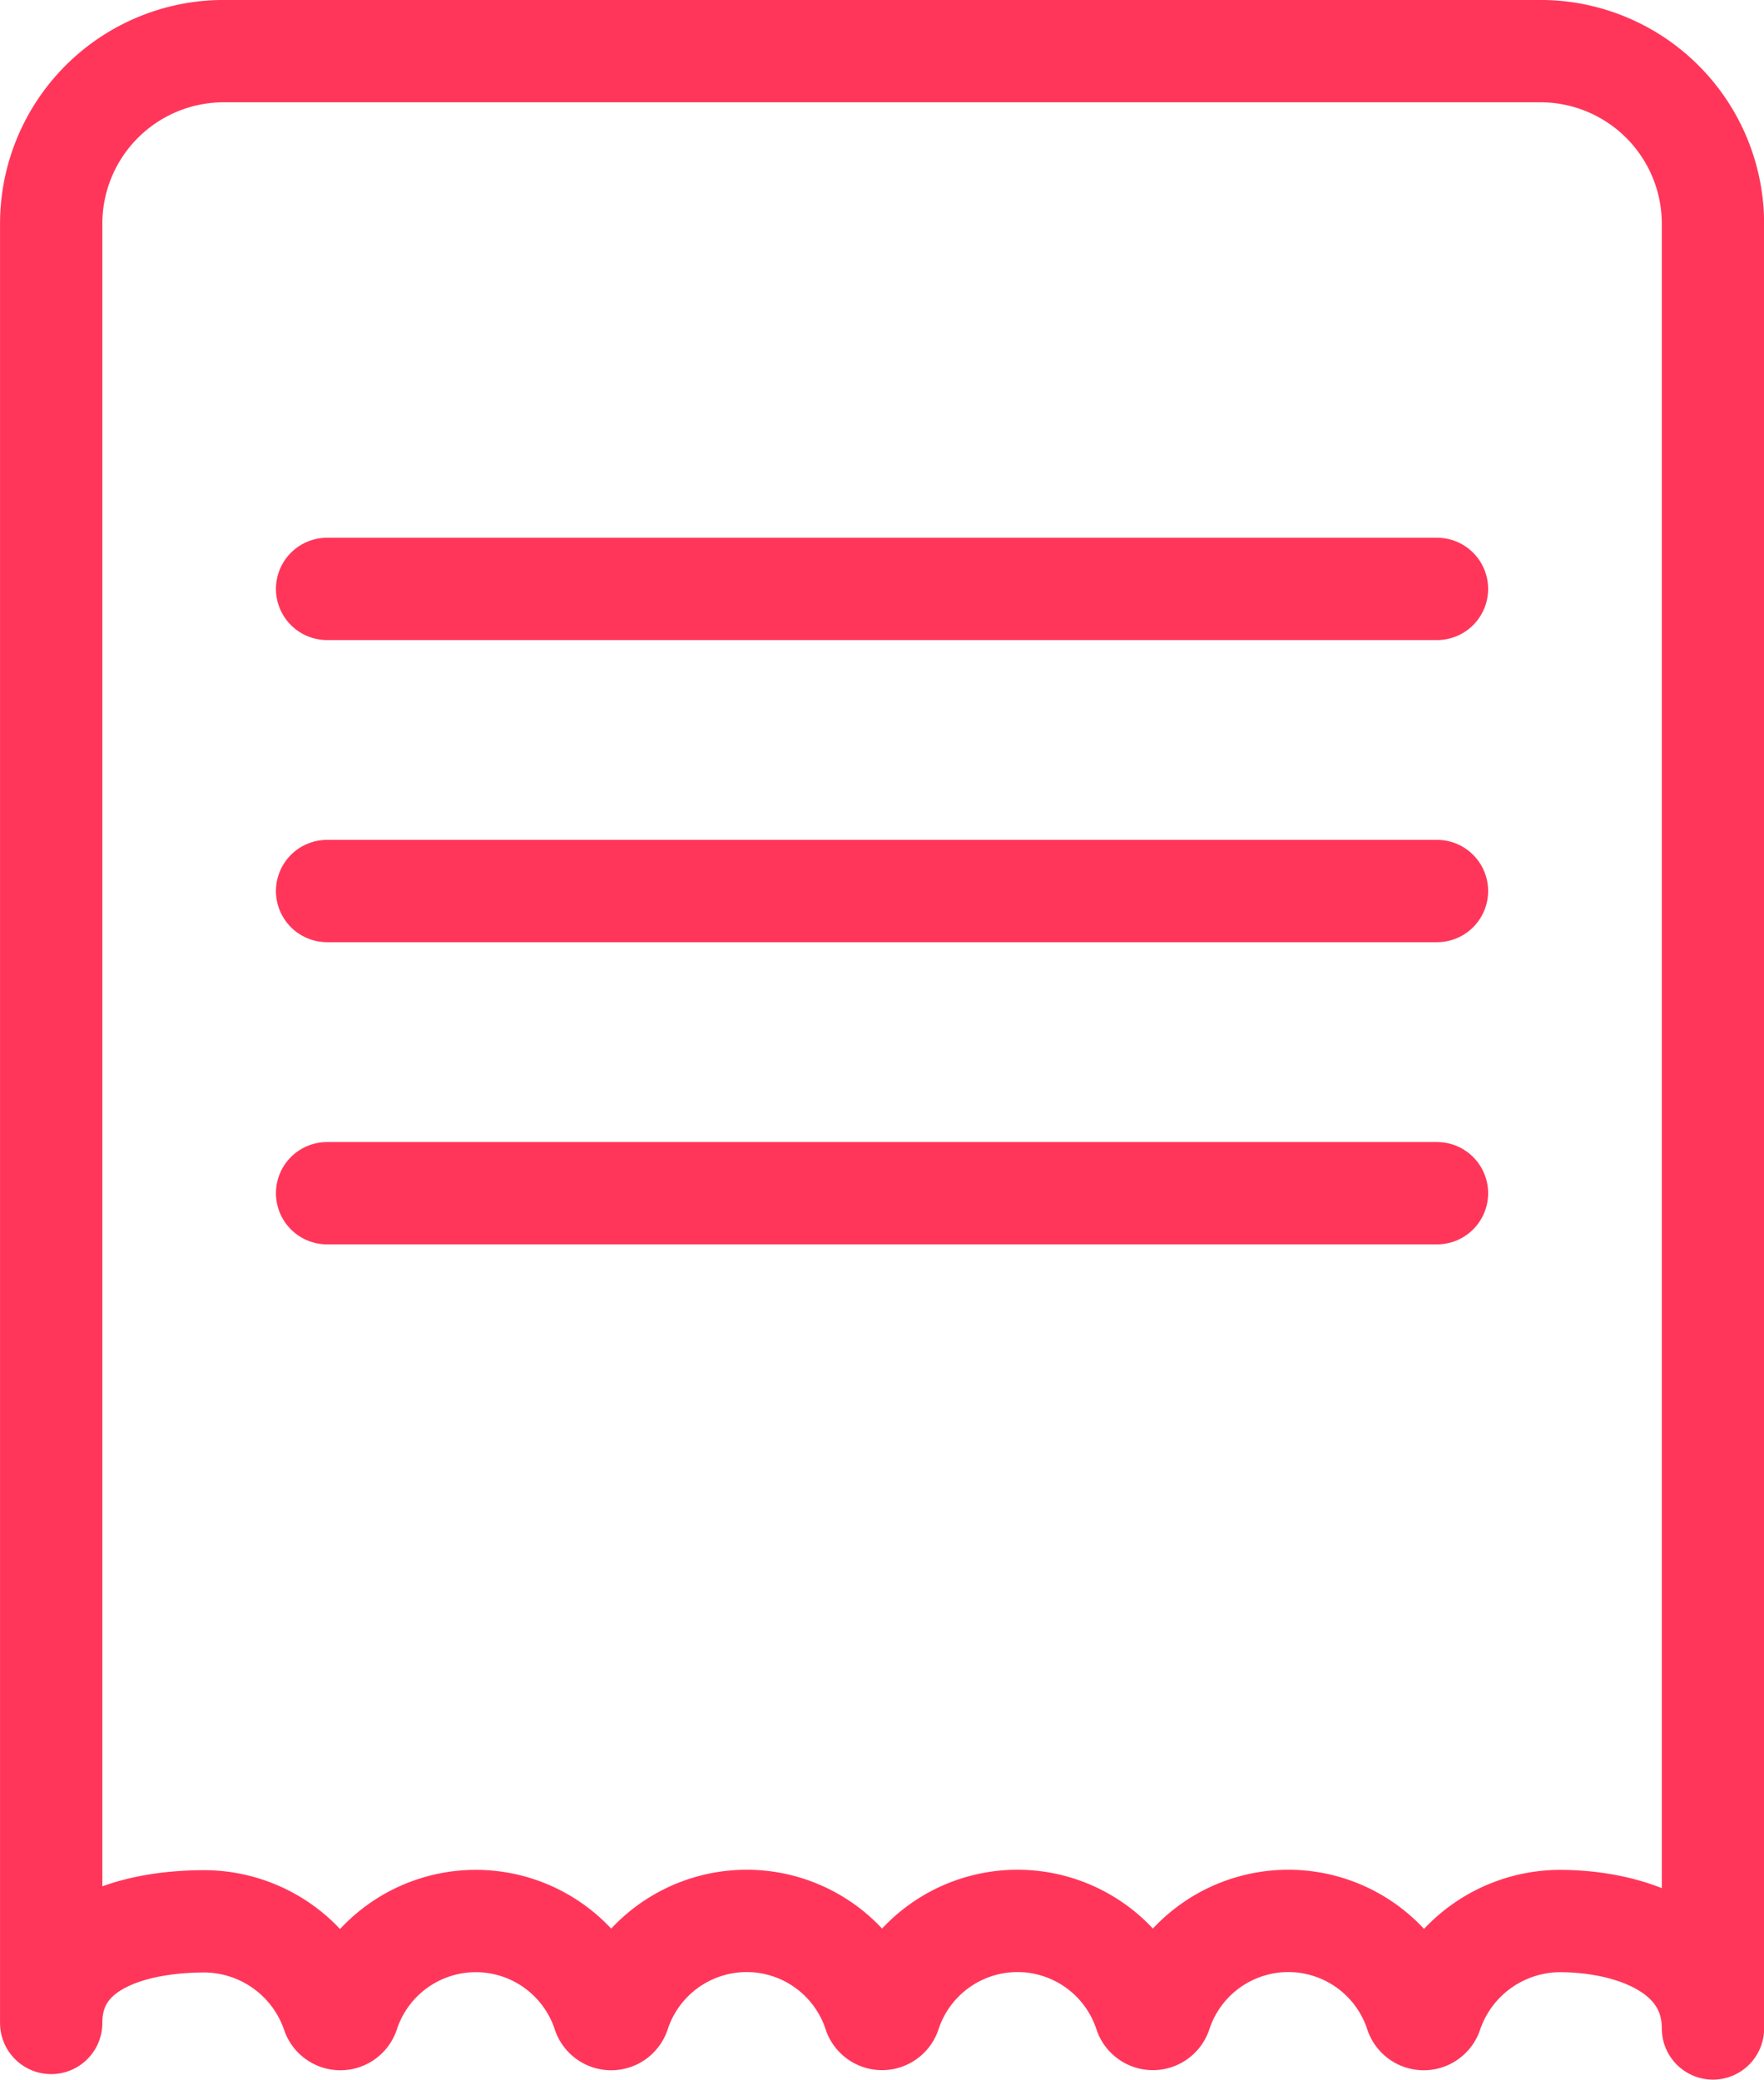
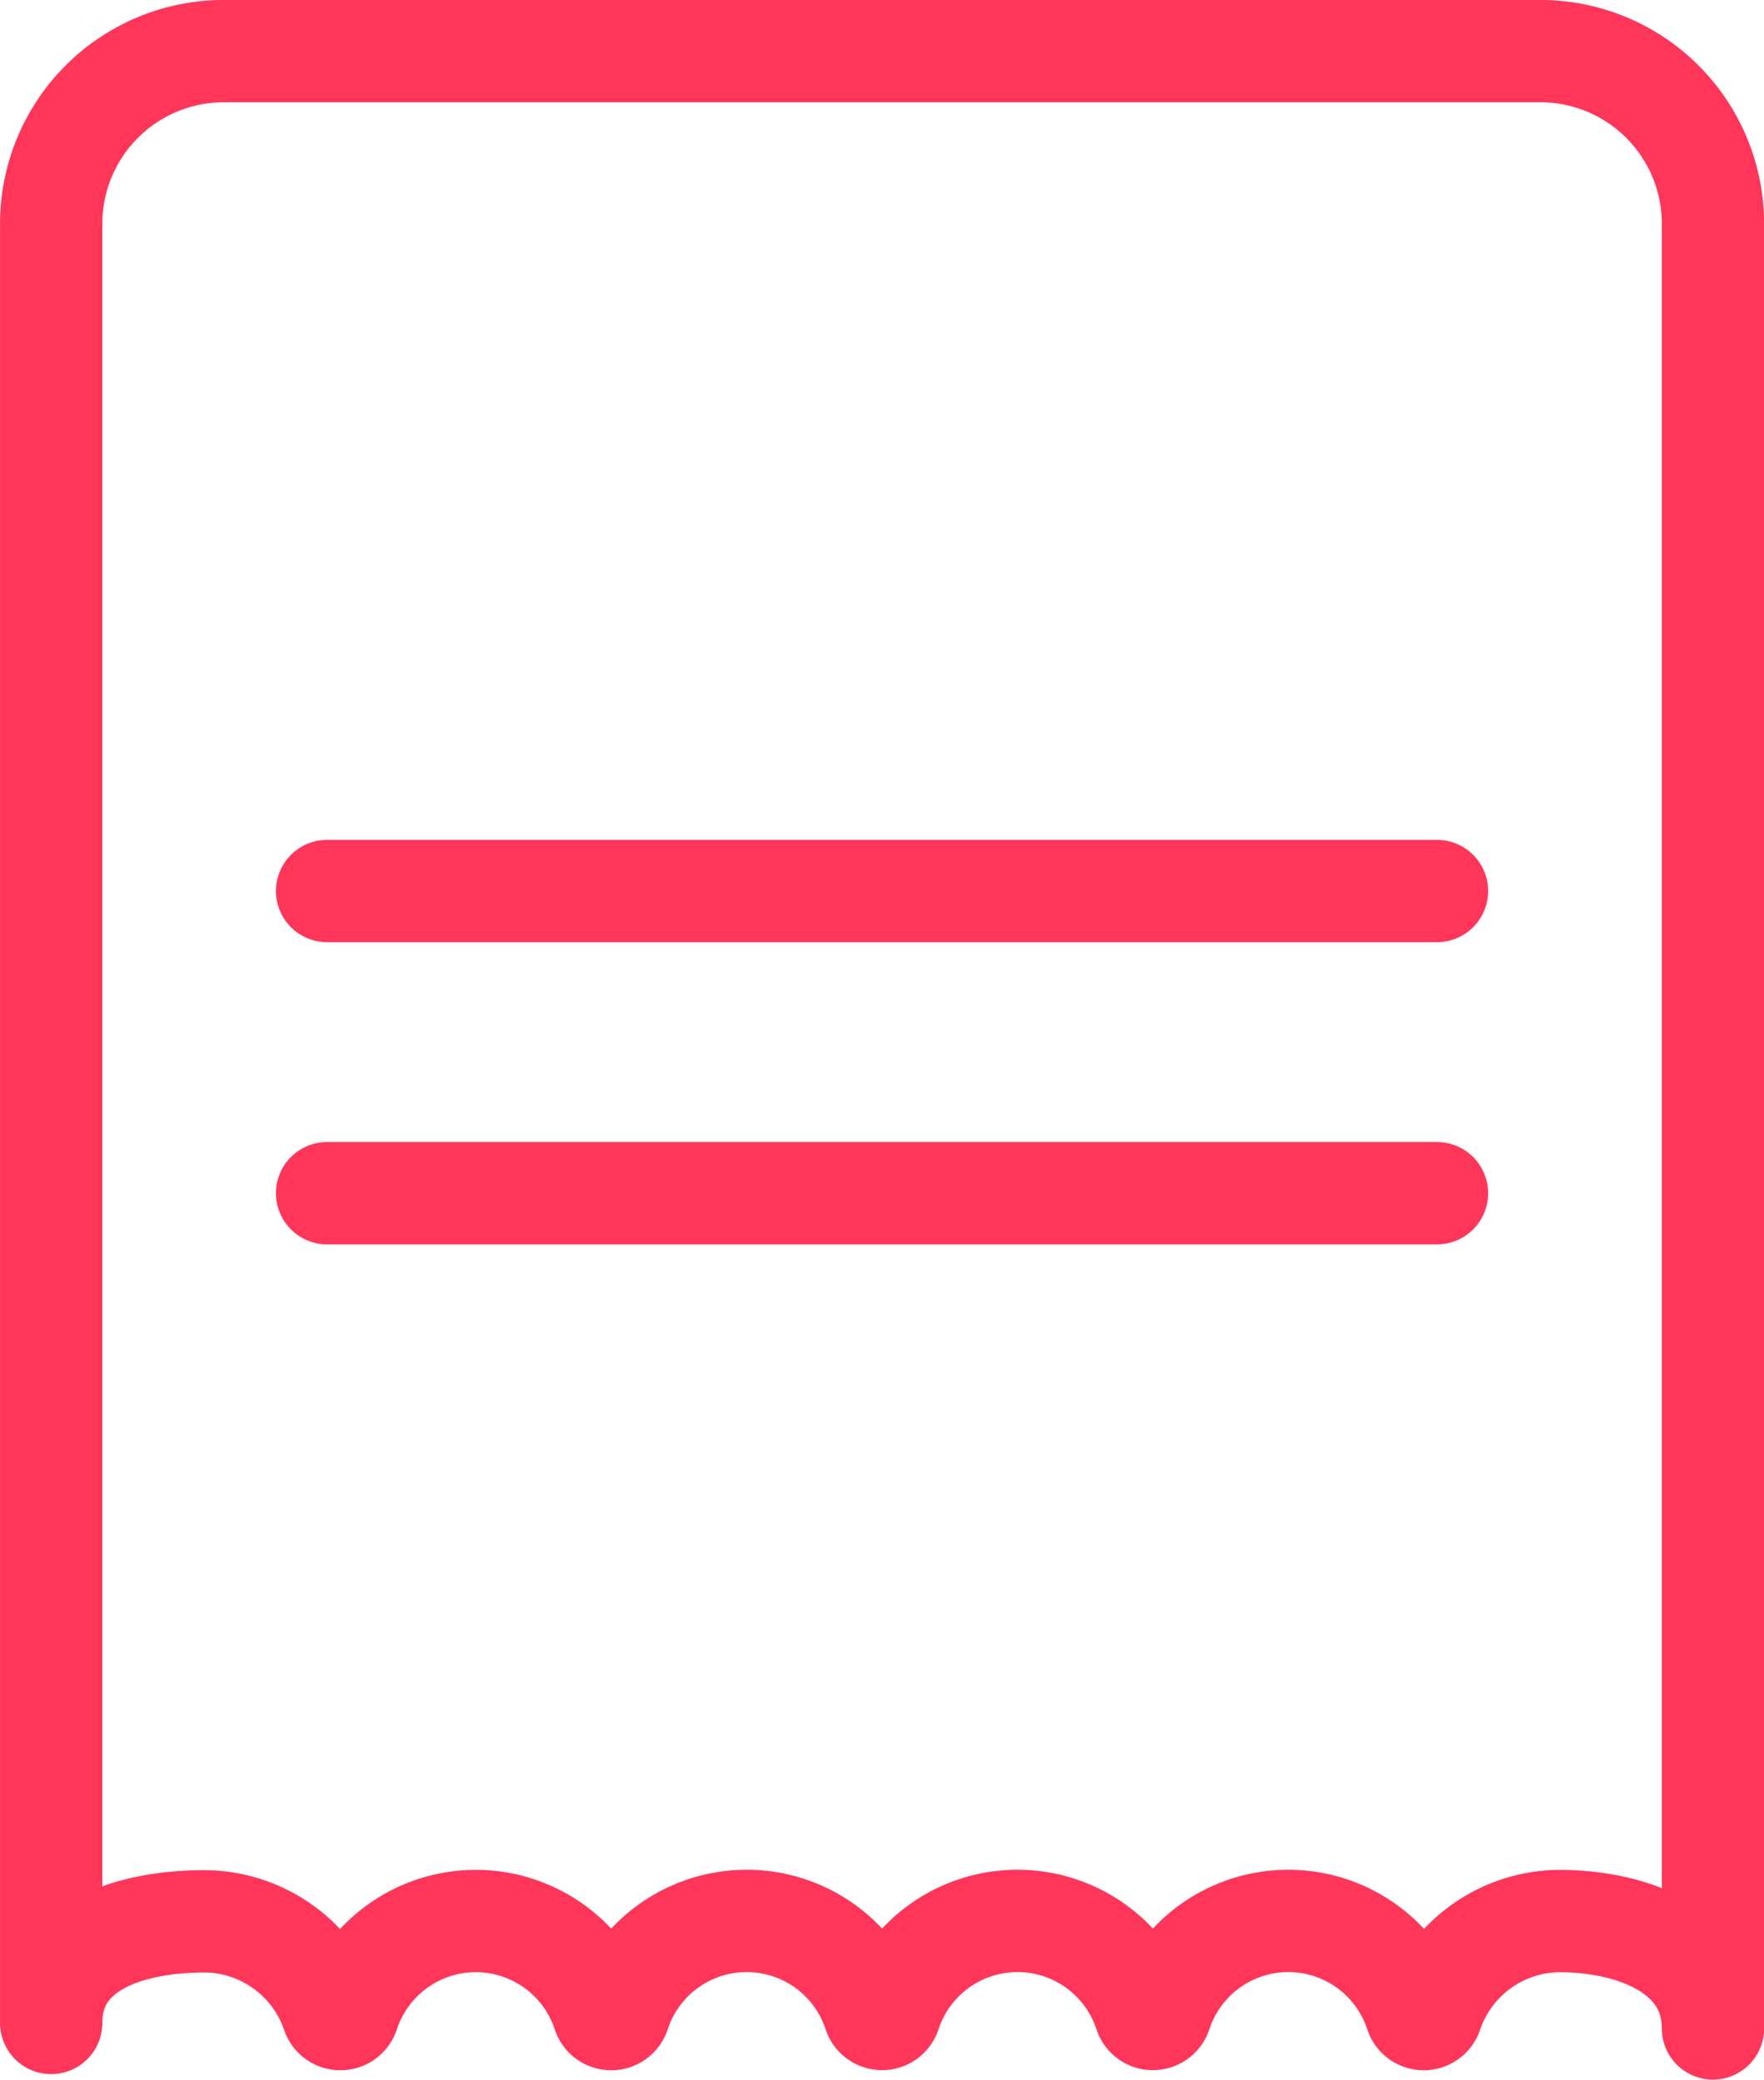
<svg xmlns="http://www.w3.org/2000/svg" width="24.641" height="29.05">
  <g data-name="Group 19577" fill="none" stroke="#ff365a" stroke-linecap="round" stroke-linejoin="round" stroke-width="1.429">
    <path data-name="Path 1846" d="M.715 28.25c0-1.074 1.1-1.419 2.148-1.419a1.9 1.9 0 011.781 1.283.116.116 0 00.222 0 1.875 1.875 0 013.561 0 .116.116 0 00.222 0 1.875 1.875 0 013.562 0 .116.116 0 00.221 0 1.875 1.875 0 013.562 0 .116.116 0 00.221 0 1.875 1.875 0 013.562 0 .116.116 0 00.222 0 1.9 1.9 0 011.78-1.287c1.045 0 2.149.43 2.149 1.5h0V3.125A2.411 2.411 0 0021.515.714H3.126A2.411 2.411 0 00.715 3.125V28.25" />
-     <path data-name="Line 707" d="M4.569 8.224h15.504" />
    <path data-name="Line 708" d="M4.569 12.443h15.504" />
    <path data-name="Line 709" d="M4.569 16.663h15.504" />
  </g>
</svg>